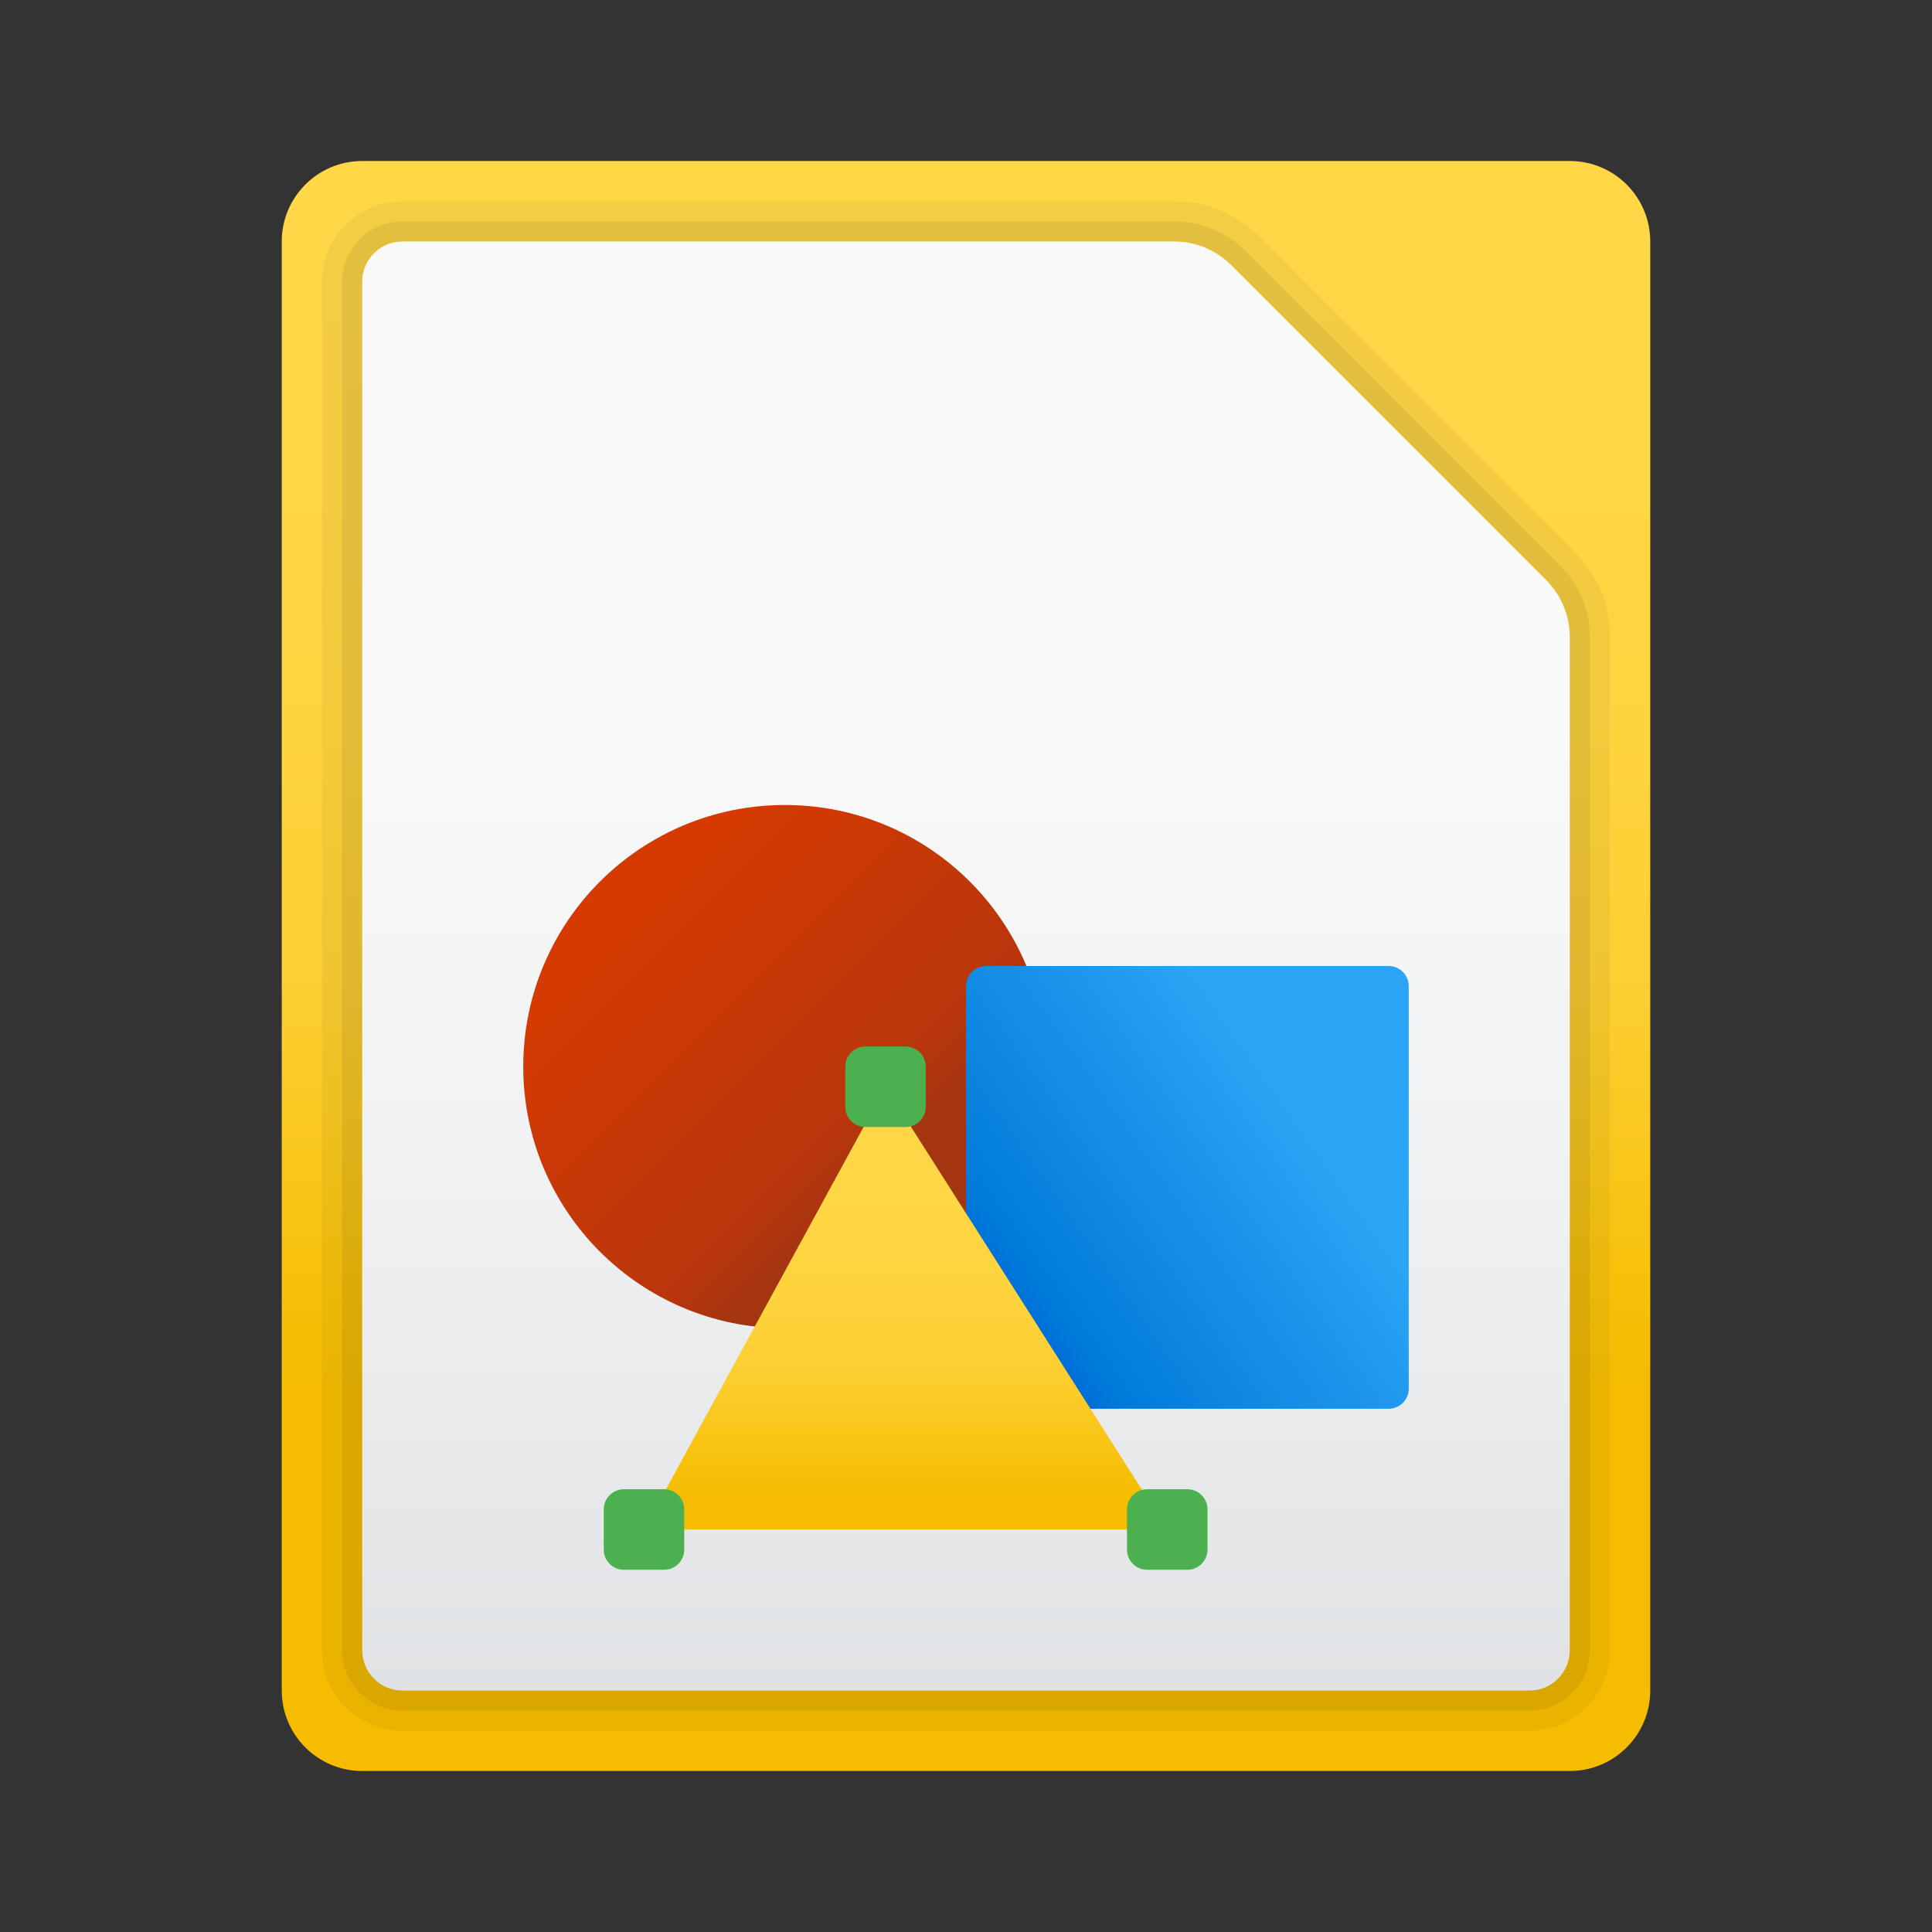
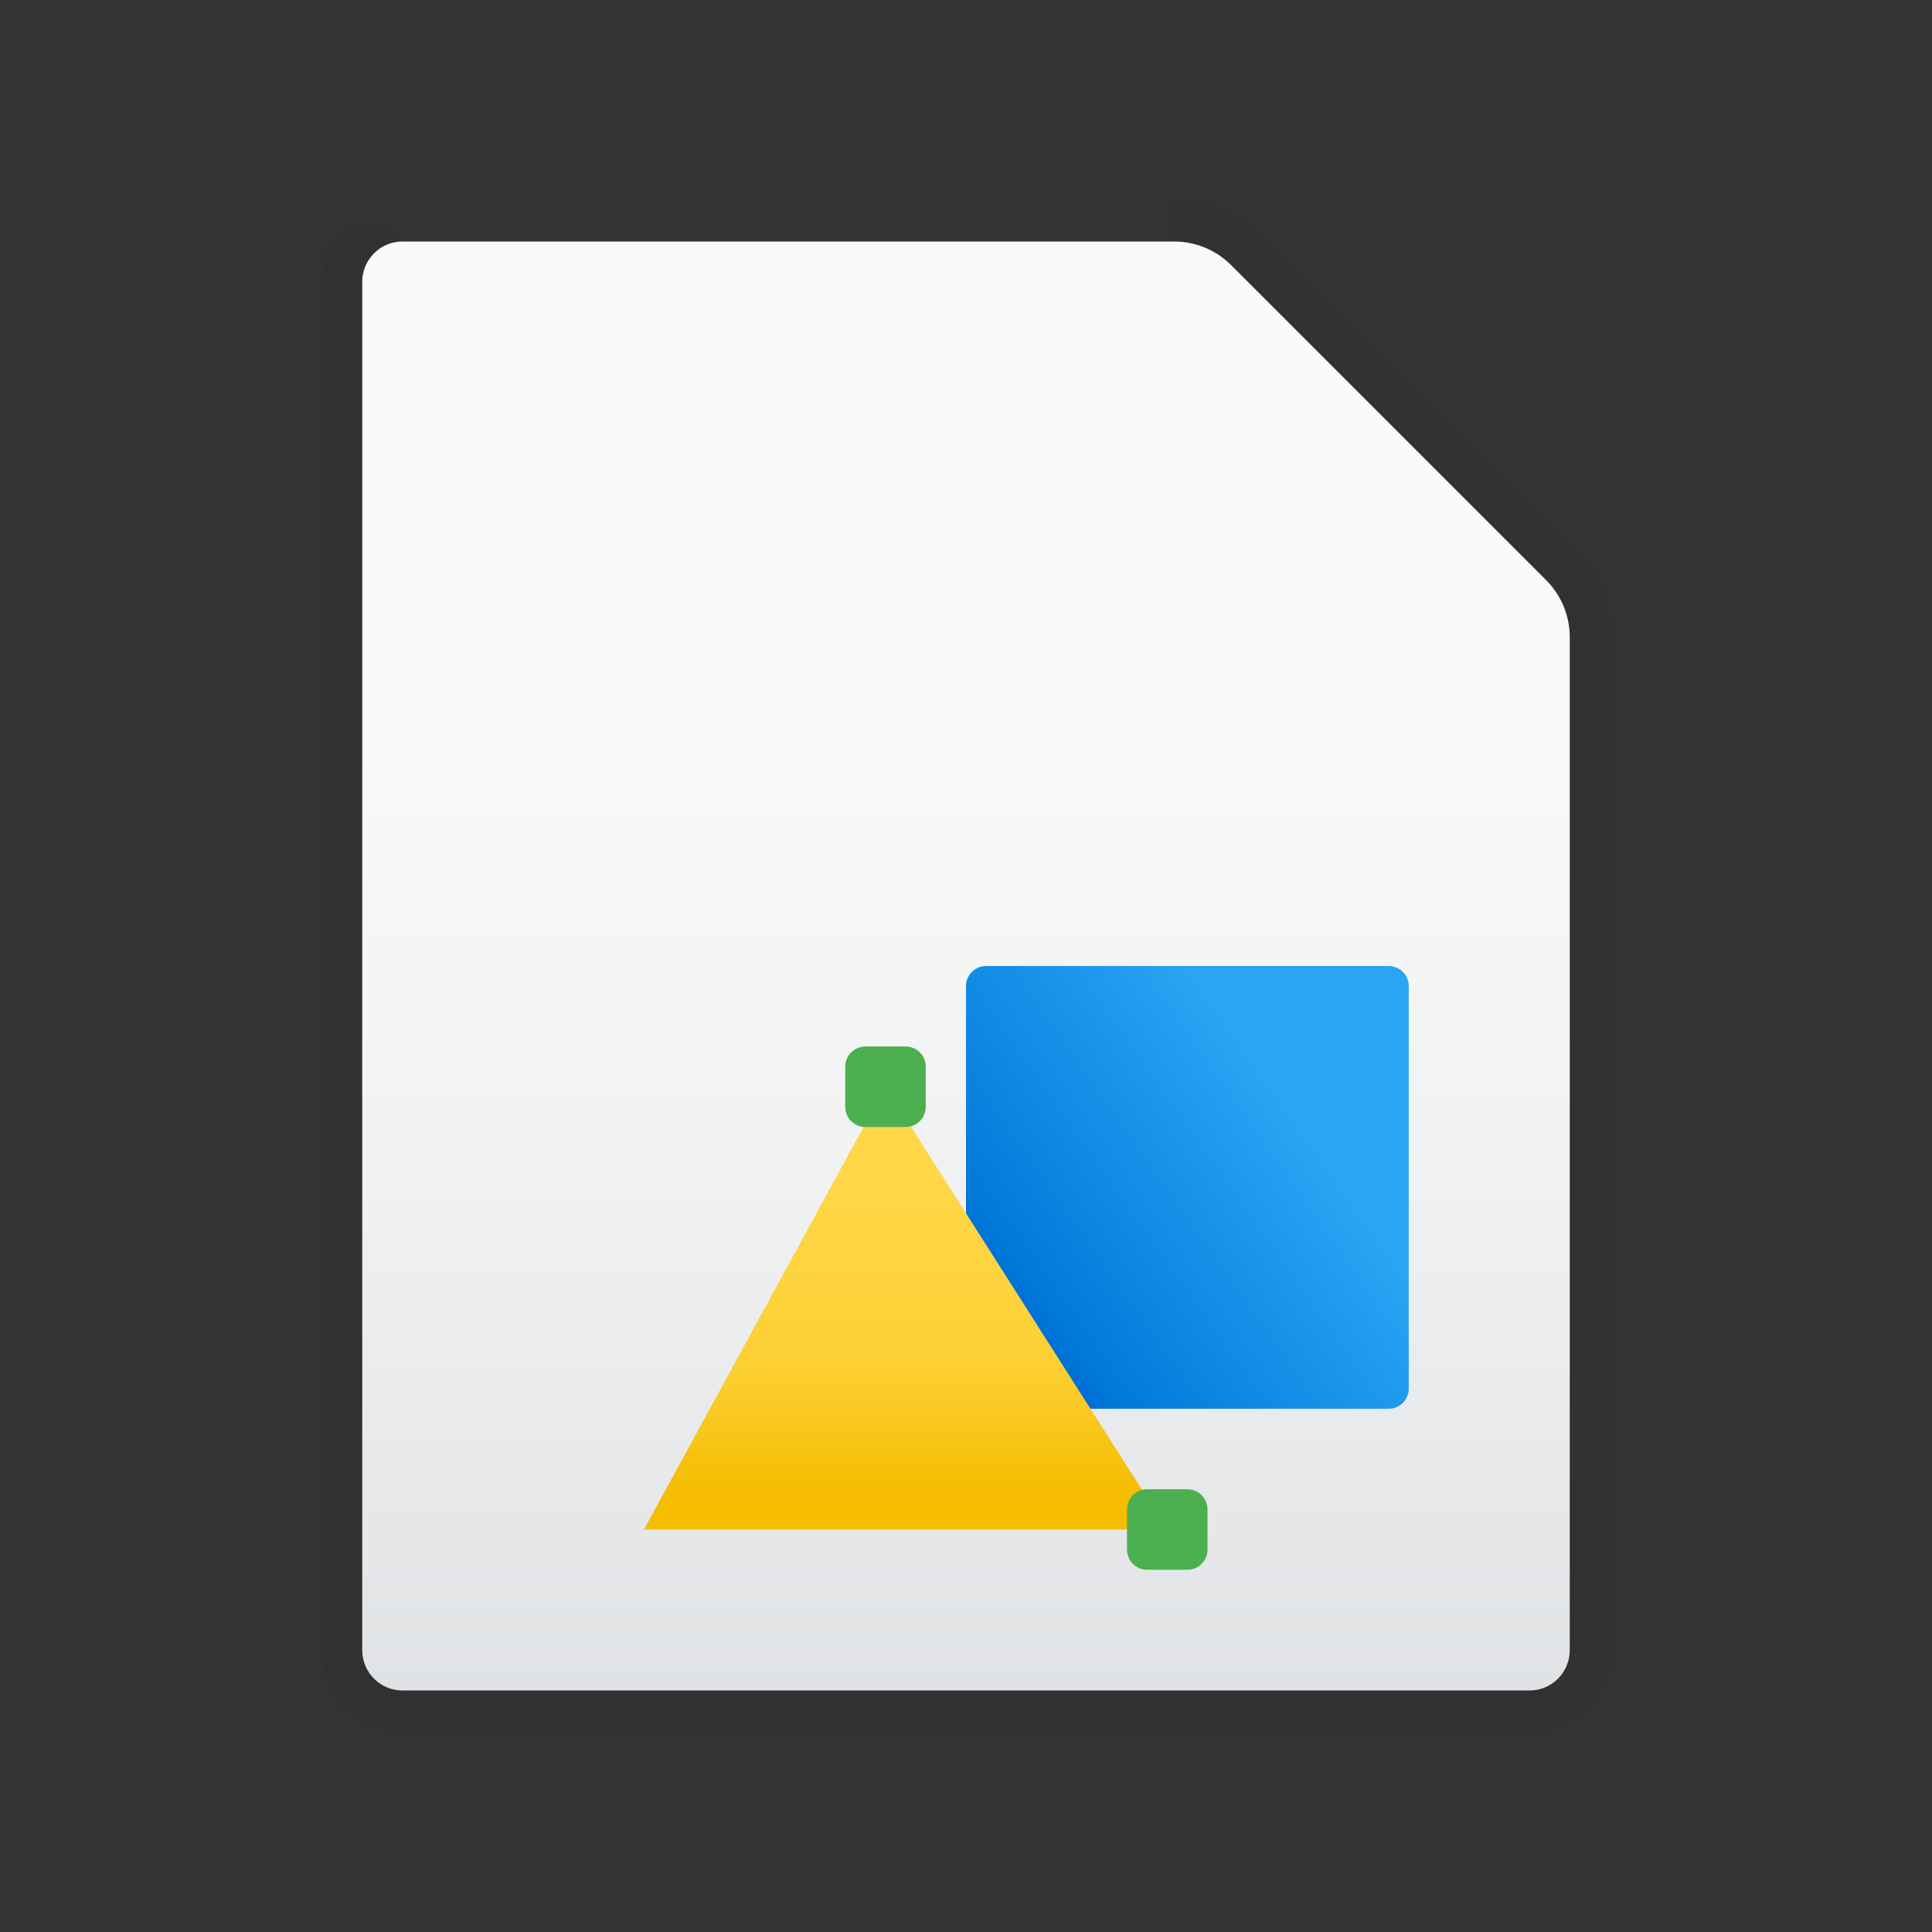
<svg xmlns="http://www.w3.org/2000/svg" viewBox="0 0 48 48" width="500px" height="500px">
  <rect x="0" y="0" width="48" height="48" fill="#333333" stroke="none" />
  <linearGradient id="8gMxoOp28nkY4FOVZcQ8Fa" x1="24" x2="24" y1="4.938" y2="34.519" gradientUnits="userSpaceOnUse">
    <stop offset="0" stop-color="#ffd747" />
    <stop offset=".21" stop-color="#ffd645" />
    <stop offset=".44" stop-color="#fed43e" />
    <stop offset=".651" stop-color="#fccf33" />
    <stop offset=".766" stop-color="#fac922" />
    <stop offset=".897" stop-color="#f7c10c" />
    <stop offset="1" stop-color="#f5bc00" />
  </linearGradient>
-   <path fill="url(#8gMxoOp28nkY4FOVZcQ8Fa)" d="M39,44H9c-1.105,0-2-0.895-2-2V6c0-1.105,0.895-2,2-2h30c1.105,0,2,0.895,2,2v36 C41,43.105,40.105,44,39,44z" />
-   <path d="M29.172,6c0.53,0,1.039,0.211,1.414,0.586l7.828,7.828C38.789,14.789,39,15.298,39,15.828V41c0,0.552-0.448,1-1,1H10 c-0.552,0-1-0.448-1-1V7c0-0.552,0.448-1,1-1H29.172 M29.172,5H10C8.897,5,8,5.897,8,7v34c0,1.103,0.897,2,2,2h28 c1.103,0,2-0.897,2-2V15.828c0-0.801-0.312-1.555-0.879-2.121l-7.828-7.828C30.726,5.312,29.973,5,29.172,5L29.172,5z" opacity=".05" />
-   <path d="M29.172,6c0.53,0,1.039,0.211,1.414,0.586l7.828,7.828C38.789,14.789,39,15.298,39,15.828V41c0,0.552-0.448,1-1,1H10 c-0.552,0-1-0.448-1-1V7c0-0.552,0.448-1,1-1H29.172 M29.172,5.5H10C9.173,5.5,8.5,6.173,8.5,7v34c0,0.827,0.673,1.5,1.5,1.5h28 c0.827,0,1.5-0.673,1.5-1.5V15.828c0-0.668-0.26-1.296-0.732-1.768l-7.828-7.828C30.467,5.76,29.839,5.5,29.172,5.5L29.172,5.5z" opacity=".07" />
+   <path d="M29.172,6c0.53,0,1.039,0.211,1.414,0.586l7.828,7.828C38.789,14.789,39,15.298,39,15.828V41c0,0.552-0.448,1-1,1H10 c-0.552,0-1-0.448-1-1V7c0-0.552,0.448-1,1-1H29.172 H10C8.897,5,8,5.897,8,7v34c0,1.103,0.897,2,2,2h28 c1.103,0,2-0.897,2-2V15.828c0-0.801-0.312-1.555-0.879-2.121l-7.828-7.828C30.726,5.312,29.973,5,29.172,5L29.172,5z" opacity=".05" />
  <linearGradient id="8gMxoOp28nkY4FOVZcQ8Fb" x1="24" x2="24" y1="18.333" y2="61.003" gradientUnits="userSpaceOnUse">
    <stop offset="0" stop-color="#f9f9f9" />
    <stop offset=".26" stop-color="#f0f1f2" />
    <stop offset=".678" stop-color="#d9dcdf" />
    <stop offset="1" stop-color="#c2c8cc" />
  </linearGradient>
  <path fill="url(#8gMxoOp28nkY4FOVZcQ8Fb)" d="M10,6C9.448,6,9,6.448,9,7v34c0,0.552,0.448,1,1,1h28c0.552,0,1-0.448,1-1V15.828 c0-0.53-0.211-1.039-0.586-1.414l-7.828-7.828C30.211,6.211,29.702,6,29.172,6H10z" />
  <linearGradient id="8gMxoOp28nkY4FOVZcQ8Fc" x1="15.854" x2="22.091" y1="22.854" y2="29.091" gradientUnits="userSpaceOnUse">
    <stop offset="0" stop-color="#d43a02" />
    <stop offset=".815" stop-color="#b9360c" />
    <stop offset=".992" stop-color="#a33611" />
  </linearGradient>
-   <circle cx="19.5" cy="26.5" r="6.5" fill="url(#8gMxoOp28nkY4FOVZcQ8Fc)" />
  <linearGradient id="8gMxoOp28nkY4FOVZcQ8Fd" x1="32.113" x2="24.988" y1="27.666" y2="32.666" gradientUnits="userSpaceOnUse">
    <stop offset="0" stop-color="#2aa4f4" />
    <stop offset=".887" stop-color="#007ad9" />
    <stop offset=".992" stop-color="#0067d7" />
  </linearGradient>
  <path fill="url(#8gMxoOp28nkY4FOVZcQ8Fd)" d="M34.5,35h-10c-0.276,0-0.5-0.224-0.5-0.5v-10c0-0.276,0.224-0.5,0.5-0.5h10 c0.276,0,0.5,0.224,0.5,0.5v10C35,34.776,34.776,35,34.5,35z" />
  <linearGradient id="8gMxoOp28nkY4FOVZcQ8Fe" x1="22.5" x2="22.5" y1="27.375" y2="37.373" gradientUnits="userSpaceOnUse">
    <stop offset="0" stop-color="#ffd747" />
    <stop offset=".21" stop-color="#ffd645" />
    <stop offset=".44" stop-color="#fed43e" />
    <stop offset=".651" stop-color="#fccf33" />
    <stop offset=".766" stop-color="#fac922" />
    <stop offset=".897" stop-color="#f7c10c" />
    <stop offset="1" stop-color="#f5bc00" />
  </linearGradient>
  <polygon fill="url(#8gMxoOp28nkY4FOVZcQ8Fe)" points="16,38 22,27 29,38" />
  <path fill="#4caf50" d="M22.5,28h-1c-0.276,0-0.5-0.224-0.5-0.5v-1c0-0.276,0.224-0.5,0.5-0.5h1c0.276,0,0.5,0.224,0.5,0.5 v1C23,27.776,22.776,28,22.5,28z" />
-   <path fill="#4caf50" d="M16.5,39h-1c-0.276,0-0.5-0.224-0.5-0.5v-1c0-0.276,0.224-0.5,0.5-0.5h1c0.276,0,0.5,0.224,0.5,0.5 v1C17,38.776,16.776,39,16.5,39z" />
  <path fill="#4caf50" d="M29.5,39h-1c-0.276,0-0.5-0.224-0.5-0.5v-1c0-0.276,0.224-0.5,0.5-0.5h1c0.276,0,0.5,0.224,0.5,0.5 v1C30,38.776,29.776,39,29.5,39z" />
</svg>